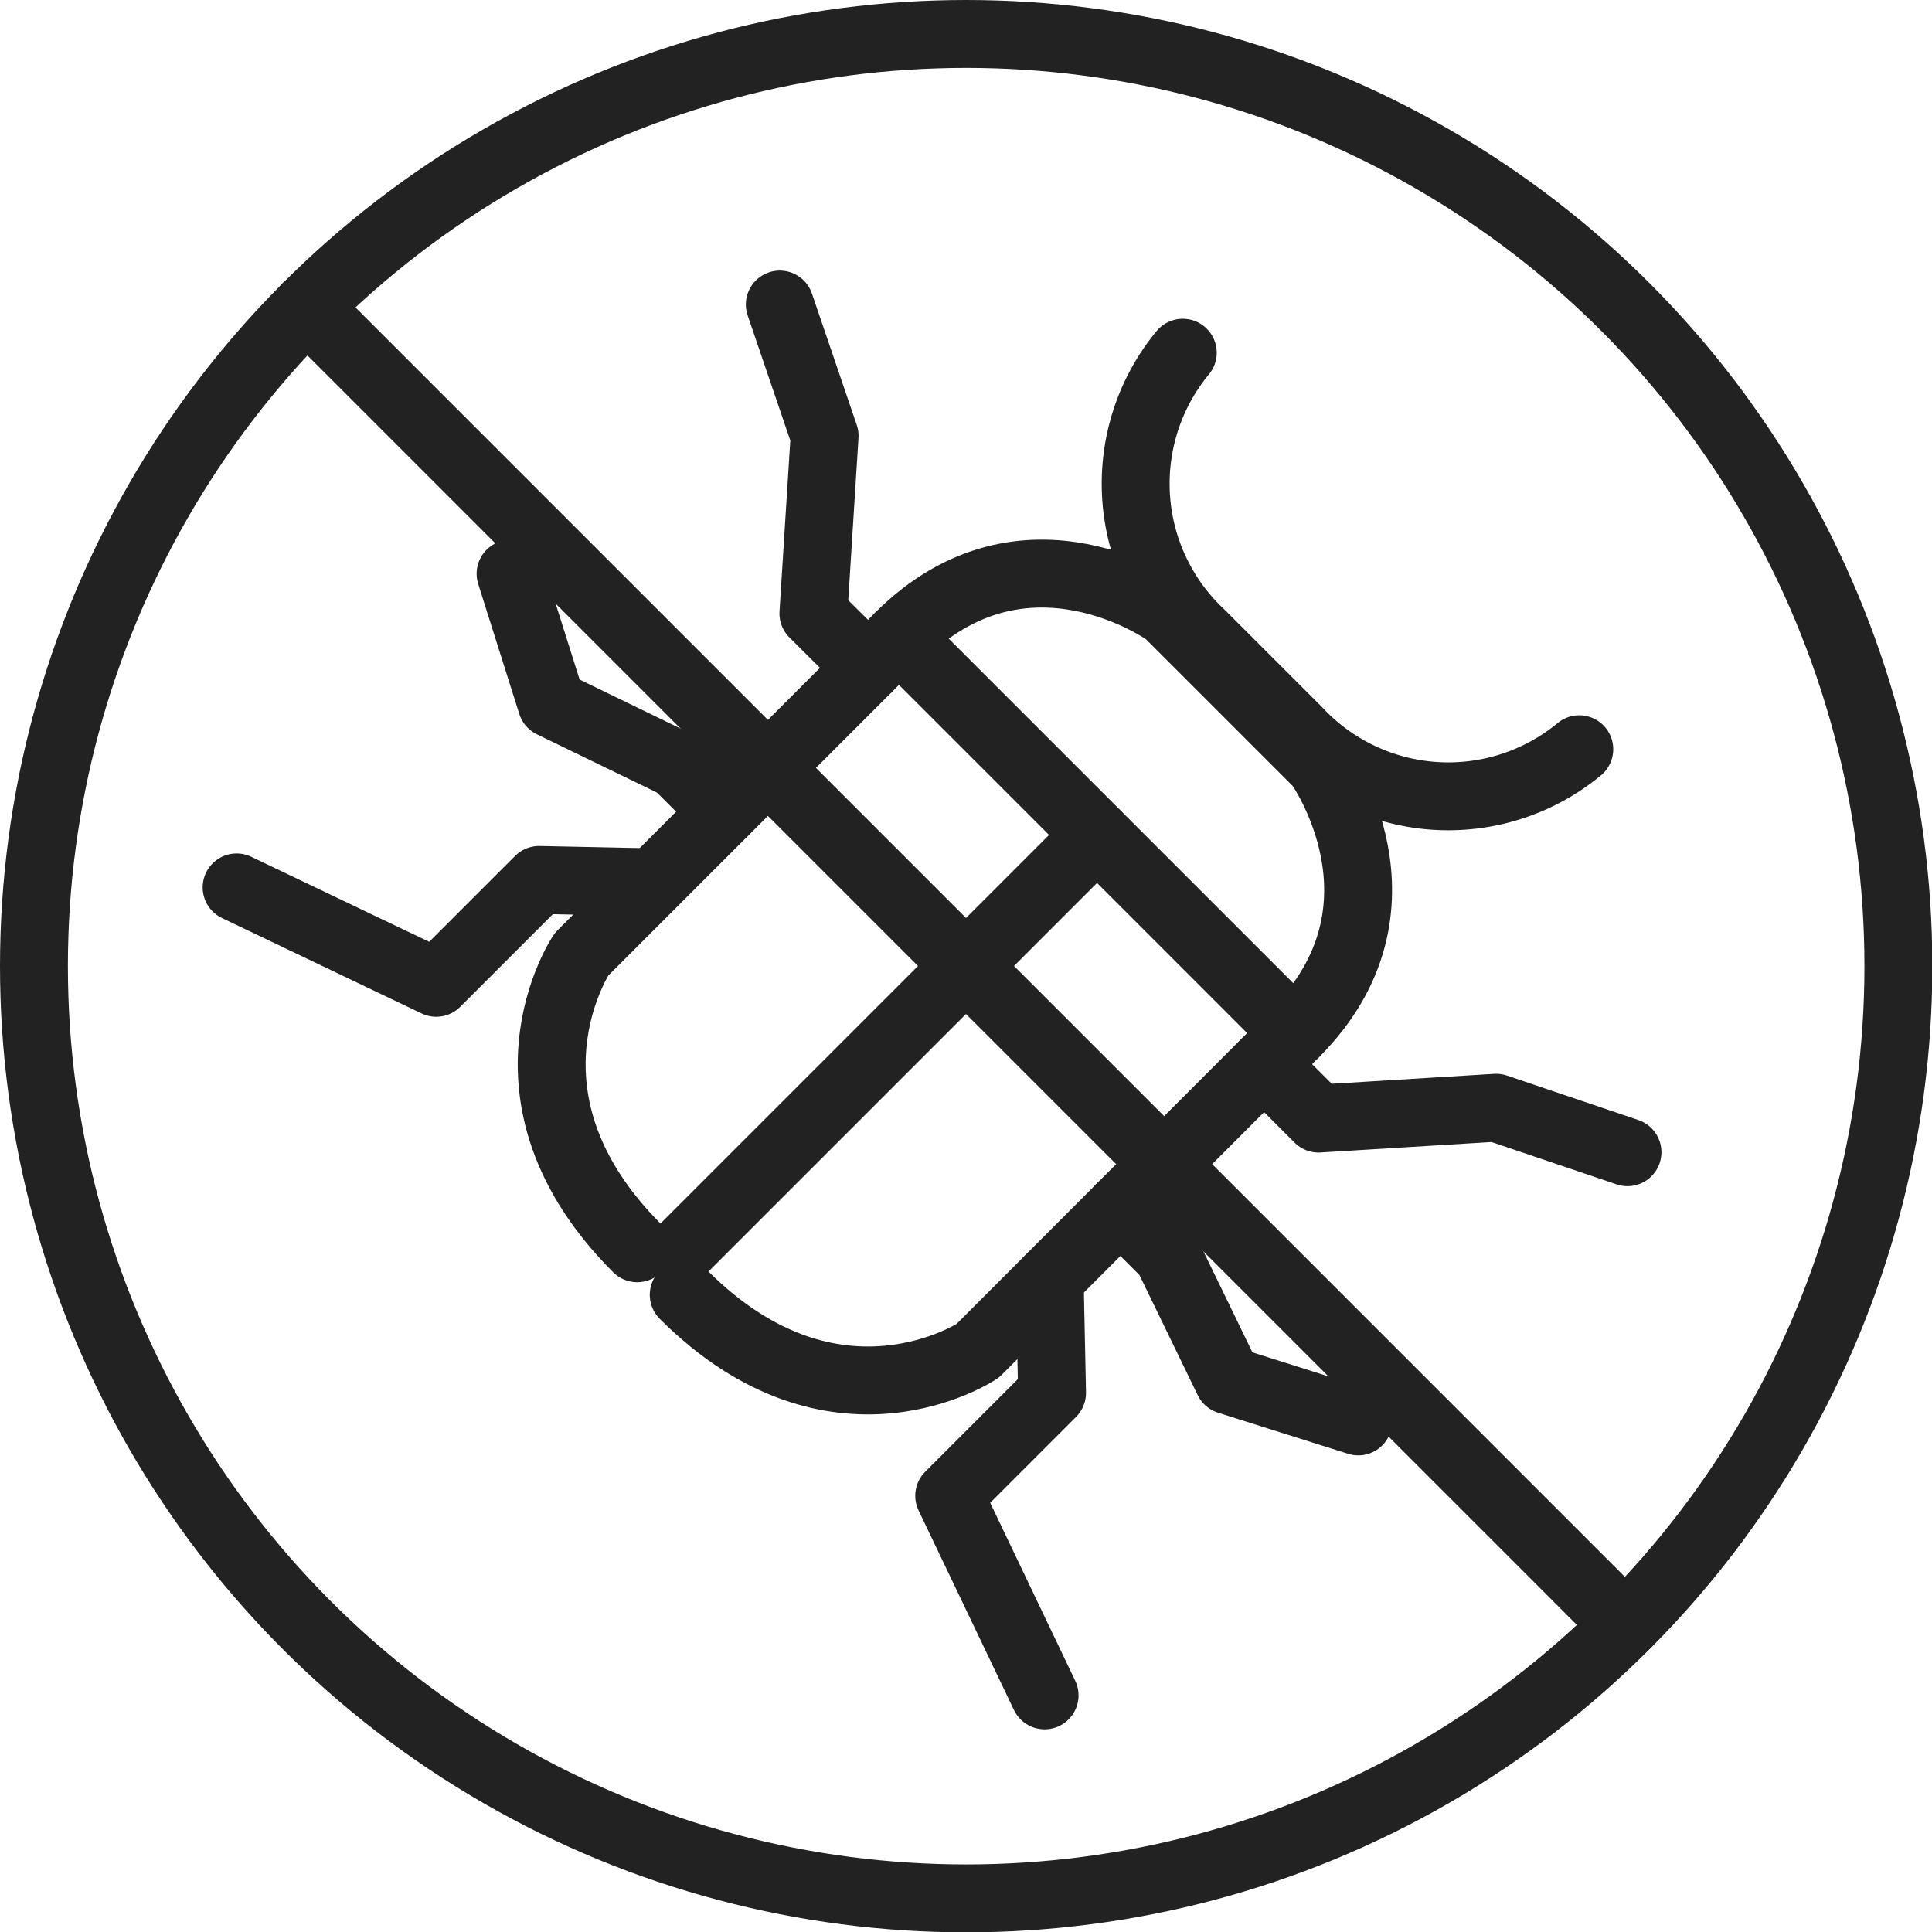
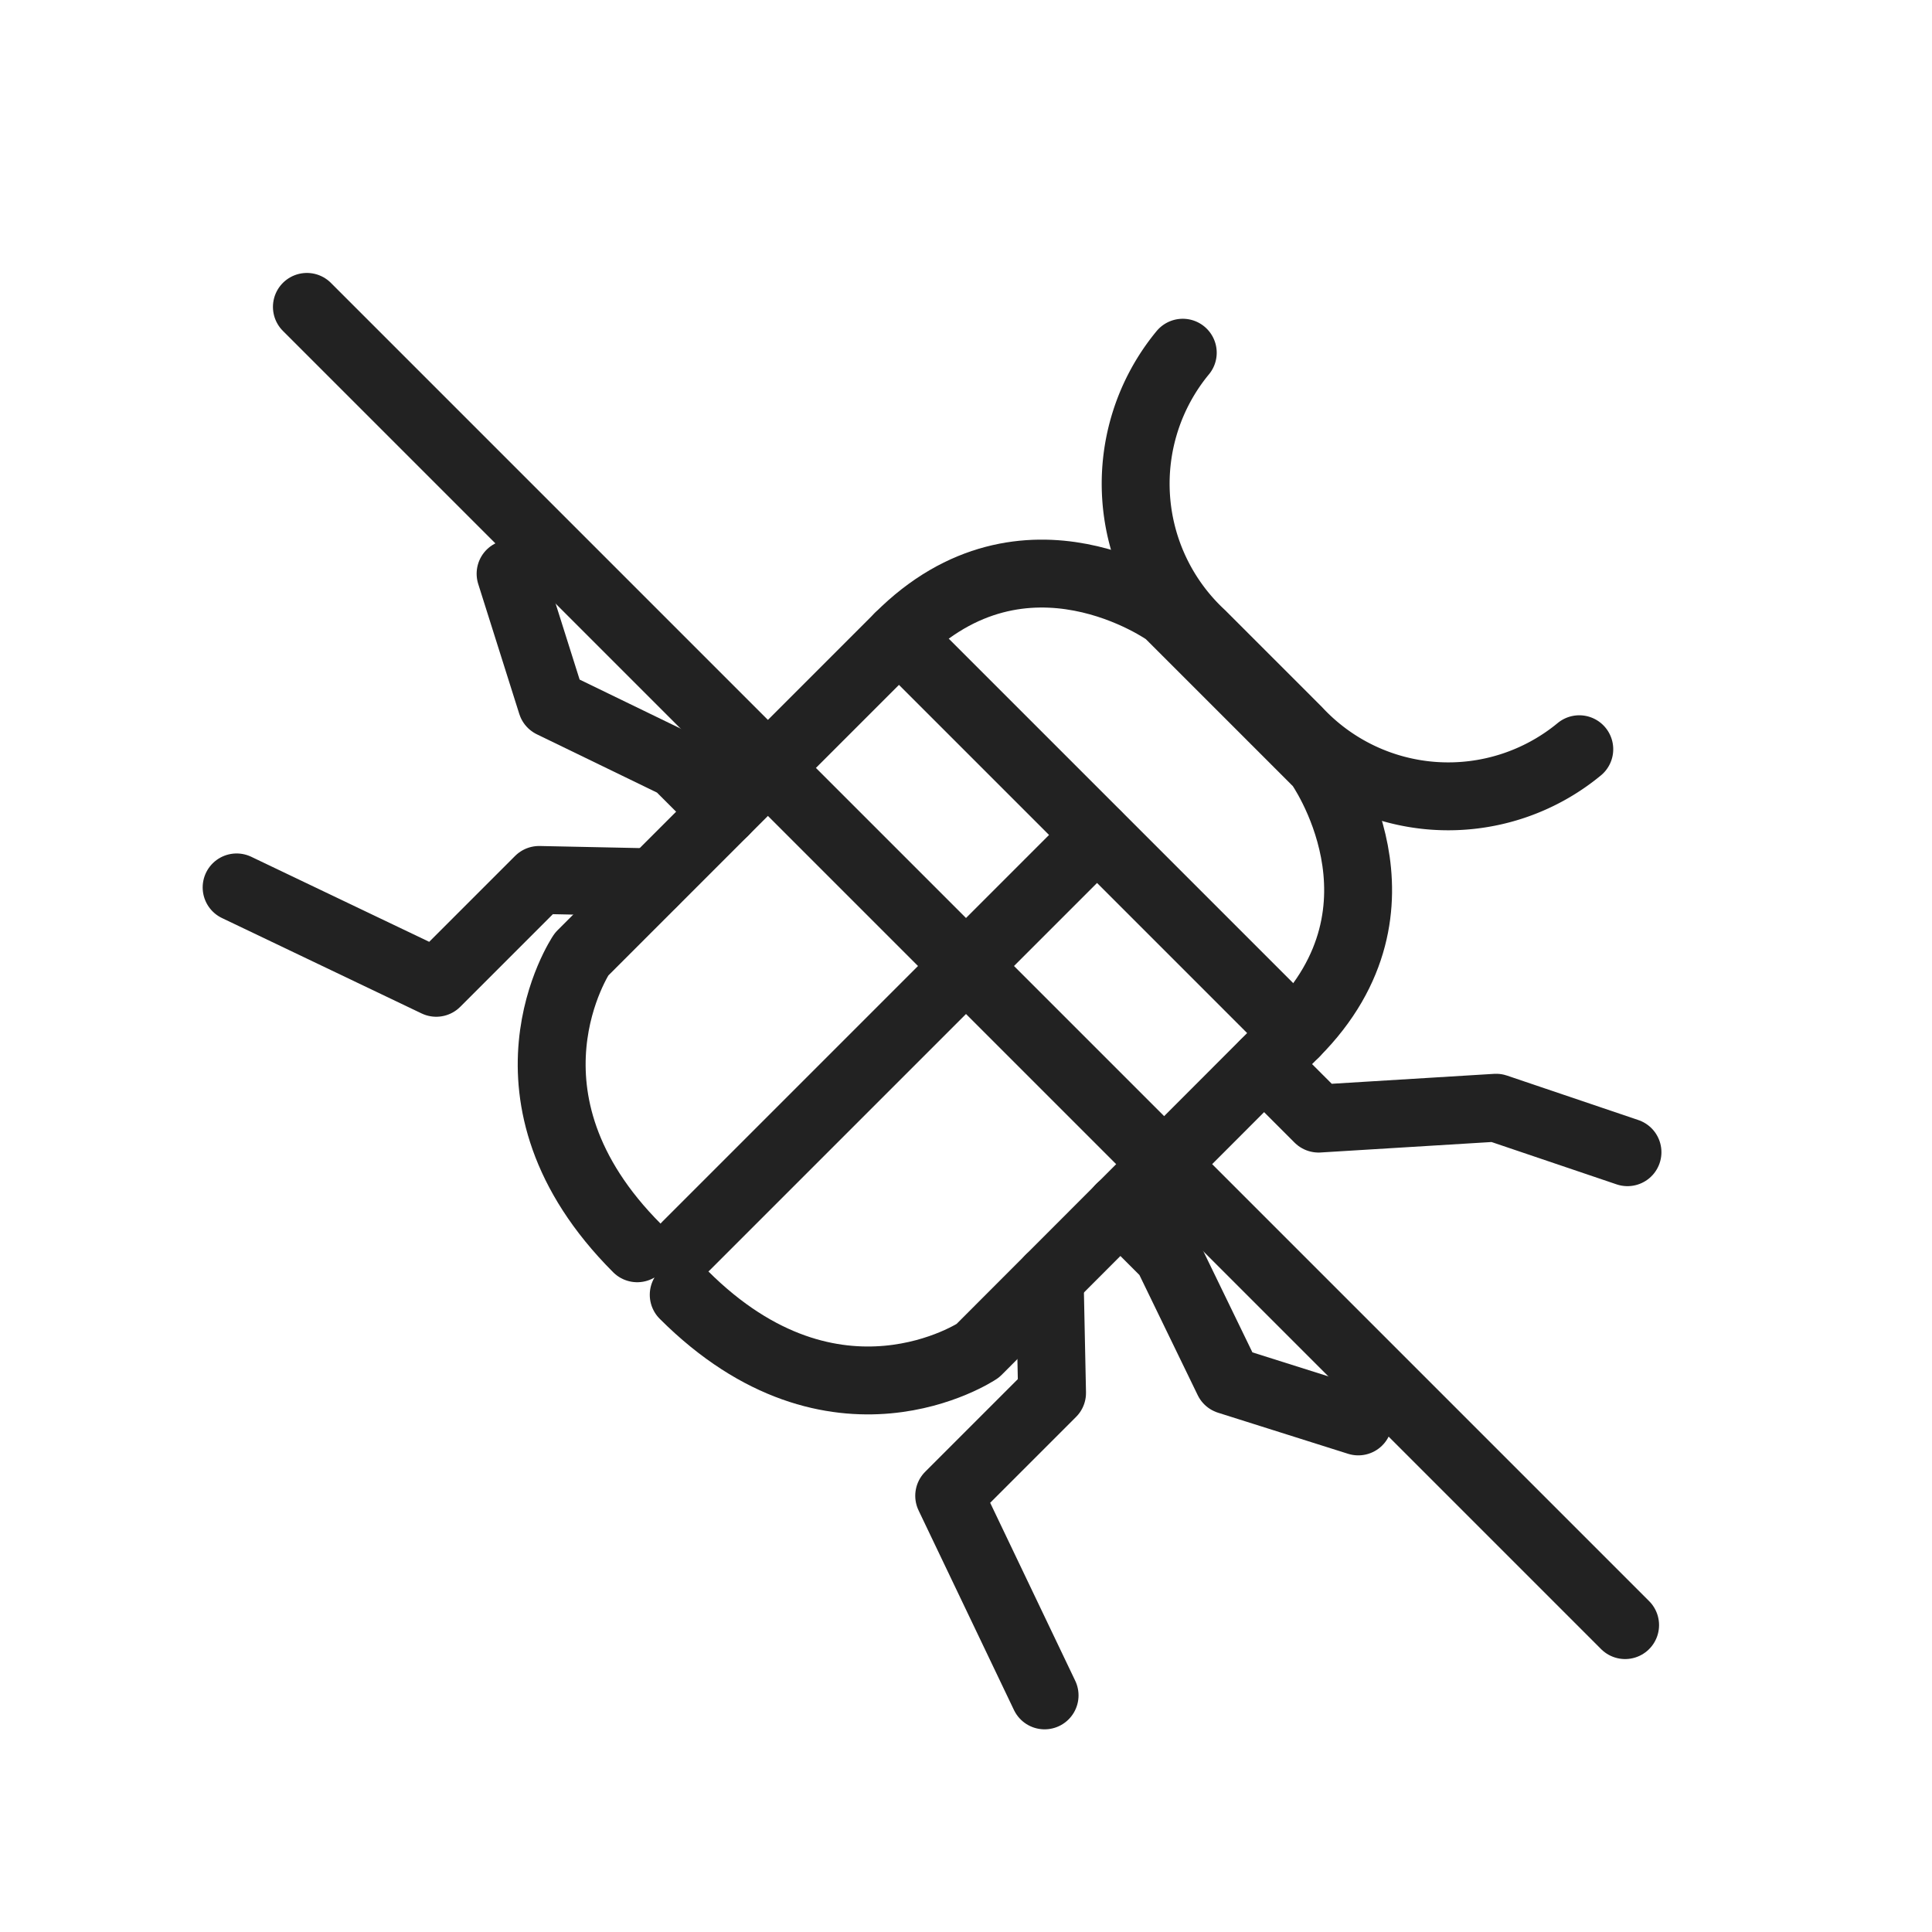
<svg xmlns="http://www.w3.org/2000/svg" viewBox="0 0 56.91 56.91">
  <defs>
    <style>.cls-1{fill:none;stroke:#222;stroke-linecap:round;stroke-linejoin:round;stroke-width:2px;}</style>
  </defs>
  <title>temi-umano2@300x2</title>
  <g id="Livello_2" data-name="Livello 2">
    <g id="Layer_2" data-name="Layer 2">
-       <circle class="cls-1" cx="28.46" cy="28.46" r="27.46" />
      <polyline class="cls-1" points="37.24 31.35 38.84 32.95 44.07 32.63 47.94 33.94" />
      <polyline class="cls-1" points="33 35.58 34.39 36.97 36.18 40.66 40.01 41.87" />
      <polyline class="cls-1" points="30.92 37.67 30.99 41.03 27.96 44.06 30.77 49.94" />
      <path class="cls-1" d="M18.77,36.77c-4.46-4.46-1.64-8.66-1.64-8.66l9.35-9.35c3.72-3.73,7.91-.71,7.91-.71l4.47,4.47s3,4.19-.71,7.91L28.8,39.79s-4.2,2.81-8.66-1.65" />
-       <polyline class="cls-1" points="25.57 19.67 23.96 18.07 24.29 12.84 22.97 8.97" />
      <polyline class="cls-1" points="21.33 23.91 19.94 22.52 16.25 20.73 15.04 16.9" />
      <polyline class="cls-1" points="19.24 25.99 15.88 25.92 12.85 28.95 6.97 26.14" />
      <path class="cls-1" d="M34.84,10.39a6.06,6.06,0,0,0,.55,8.3l2.83,2.83a6.06,6.06,0,0,0,8.3.55" />
      <line class="cls-1" x1="26.48" y1="18.76" x2="38.15" y2="30.43" />
      <line class="cls-1" x1="32.31" y1="24.6" x2="20.22" y2="36.69" />
      <line class="cls-1" x1="9.04" y1="9.04" x2="47.87" y2="47.87" />
    </g>
  </g>
</svg>